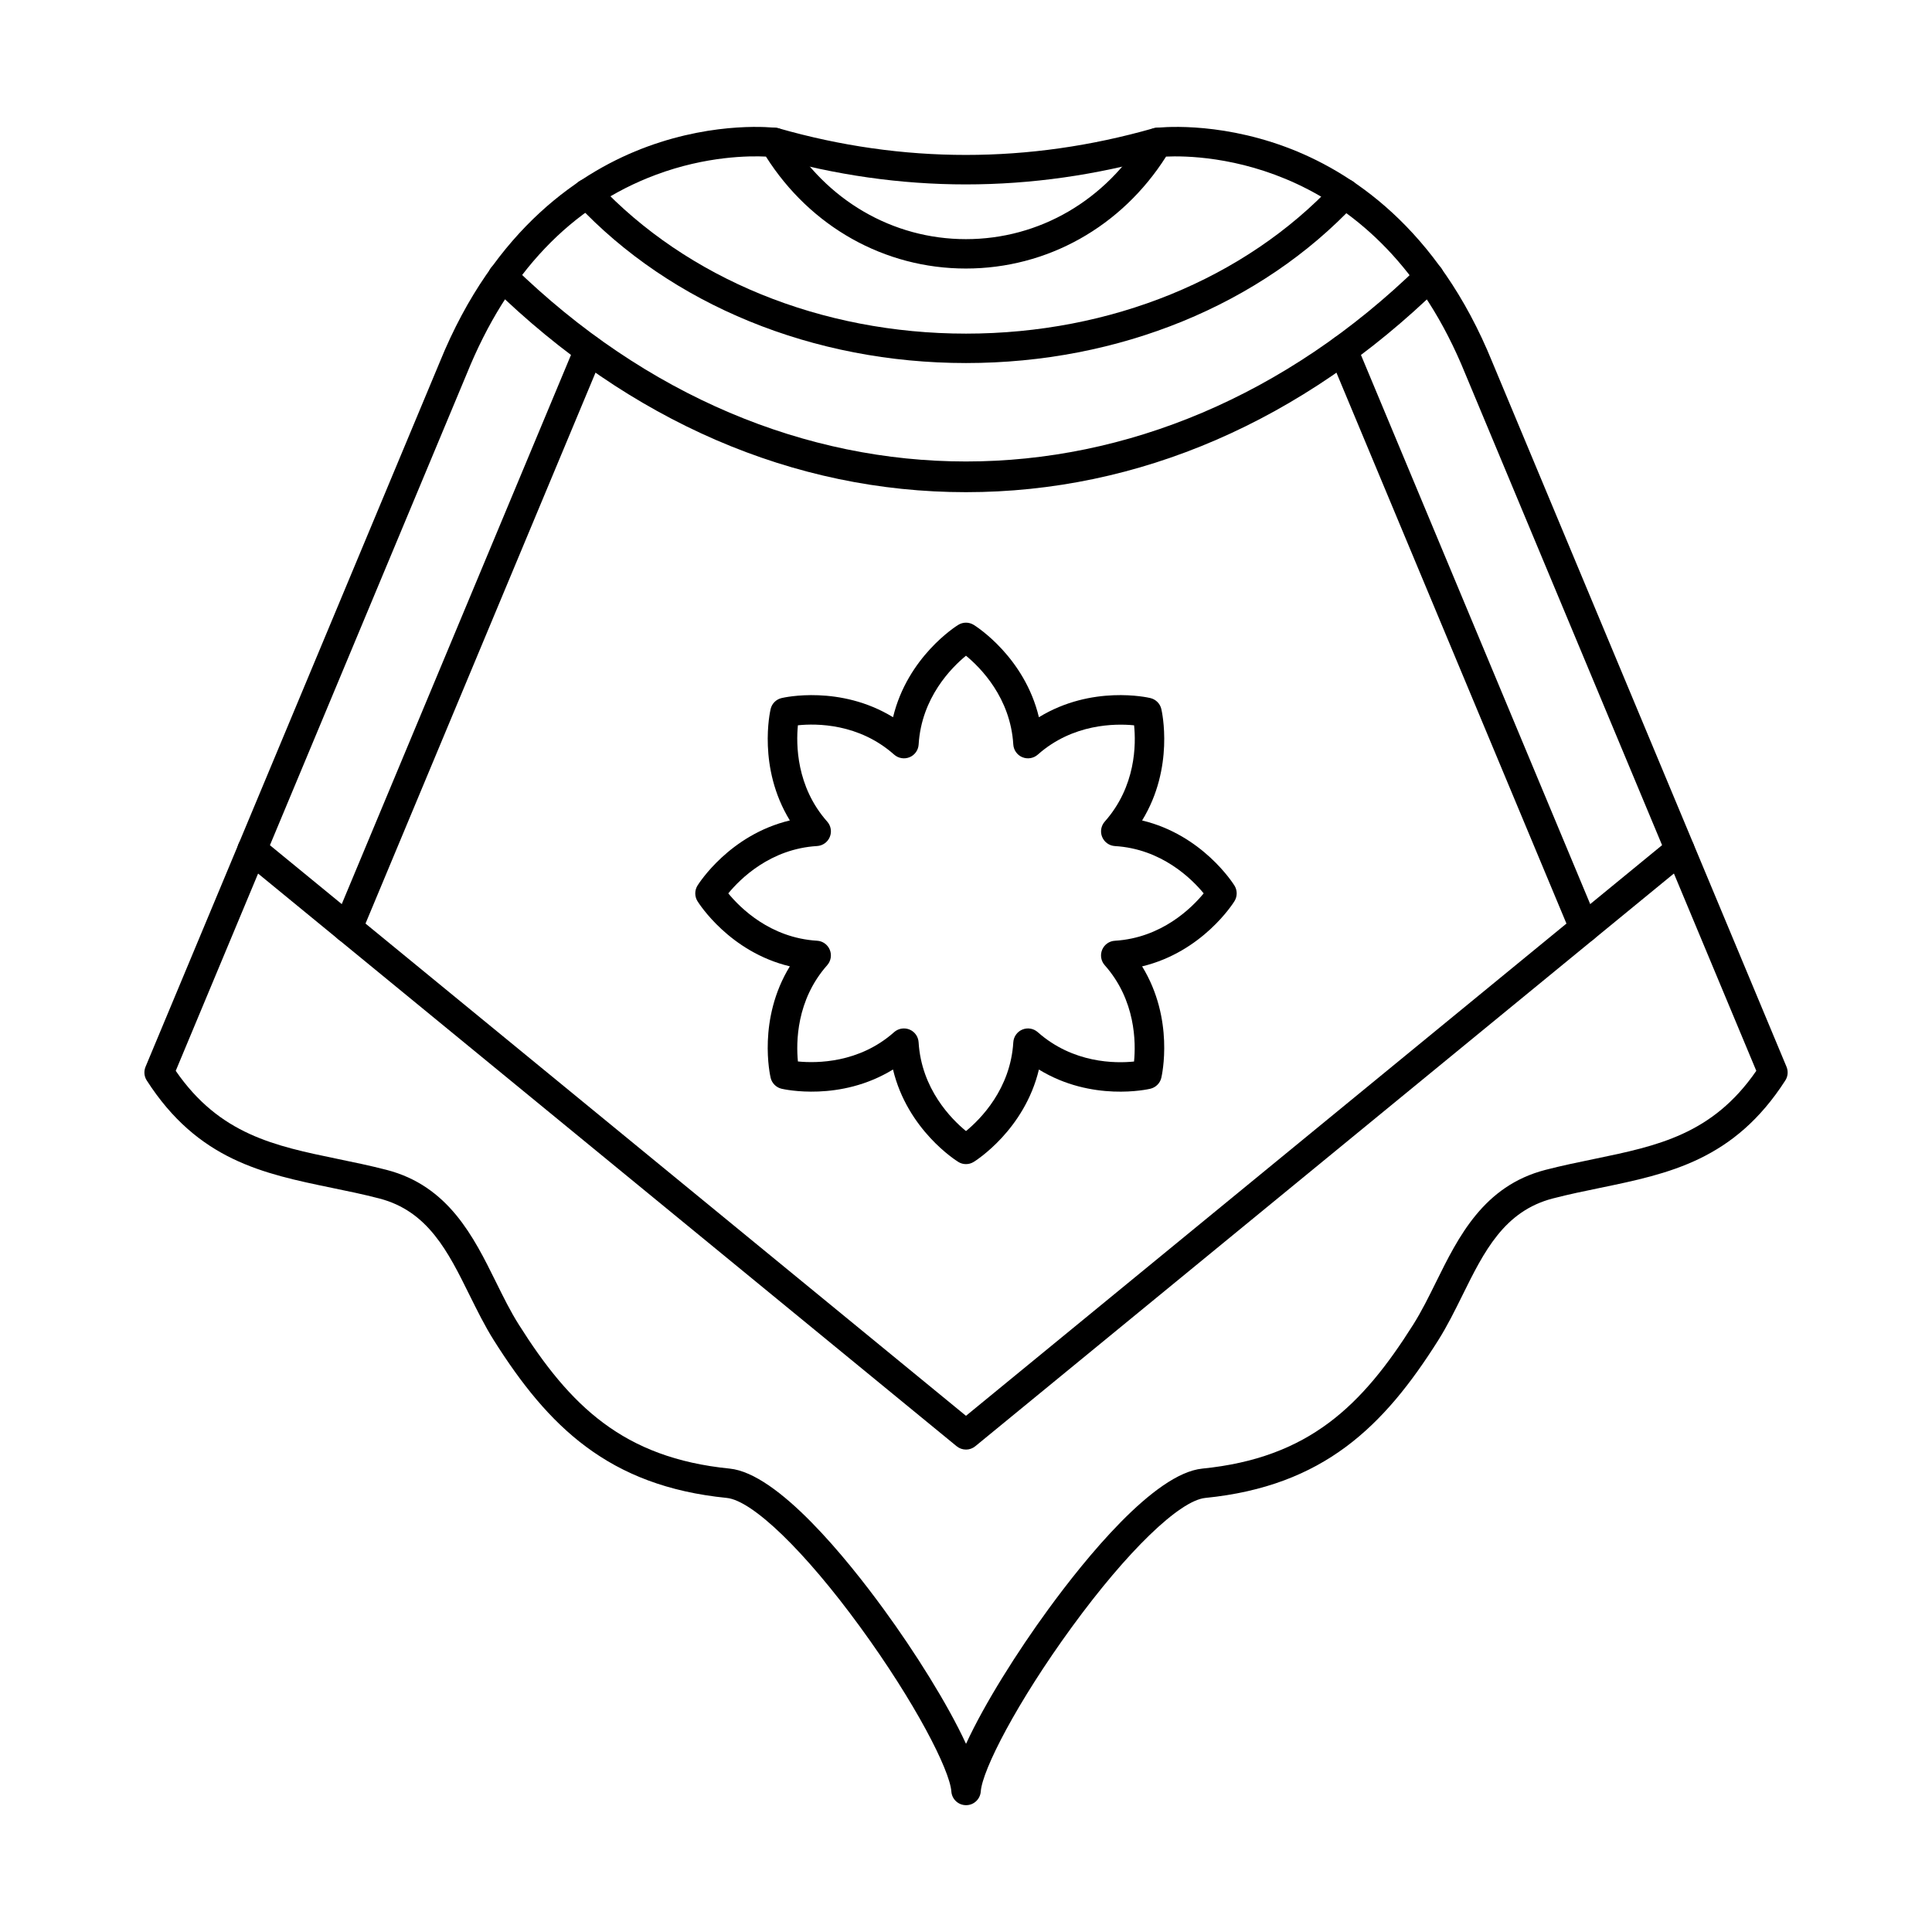
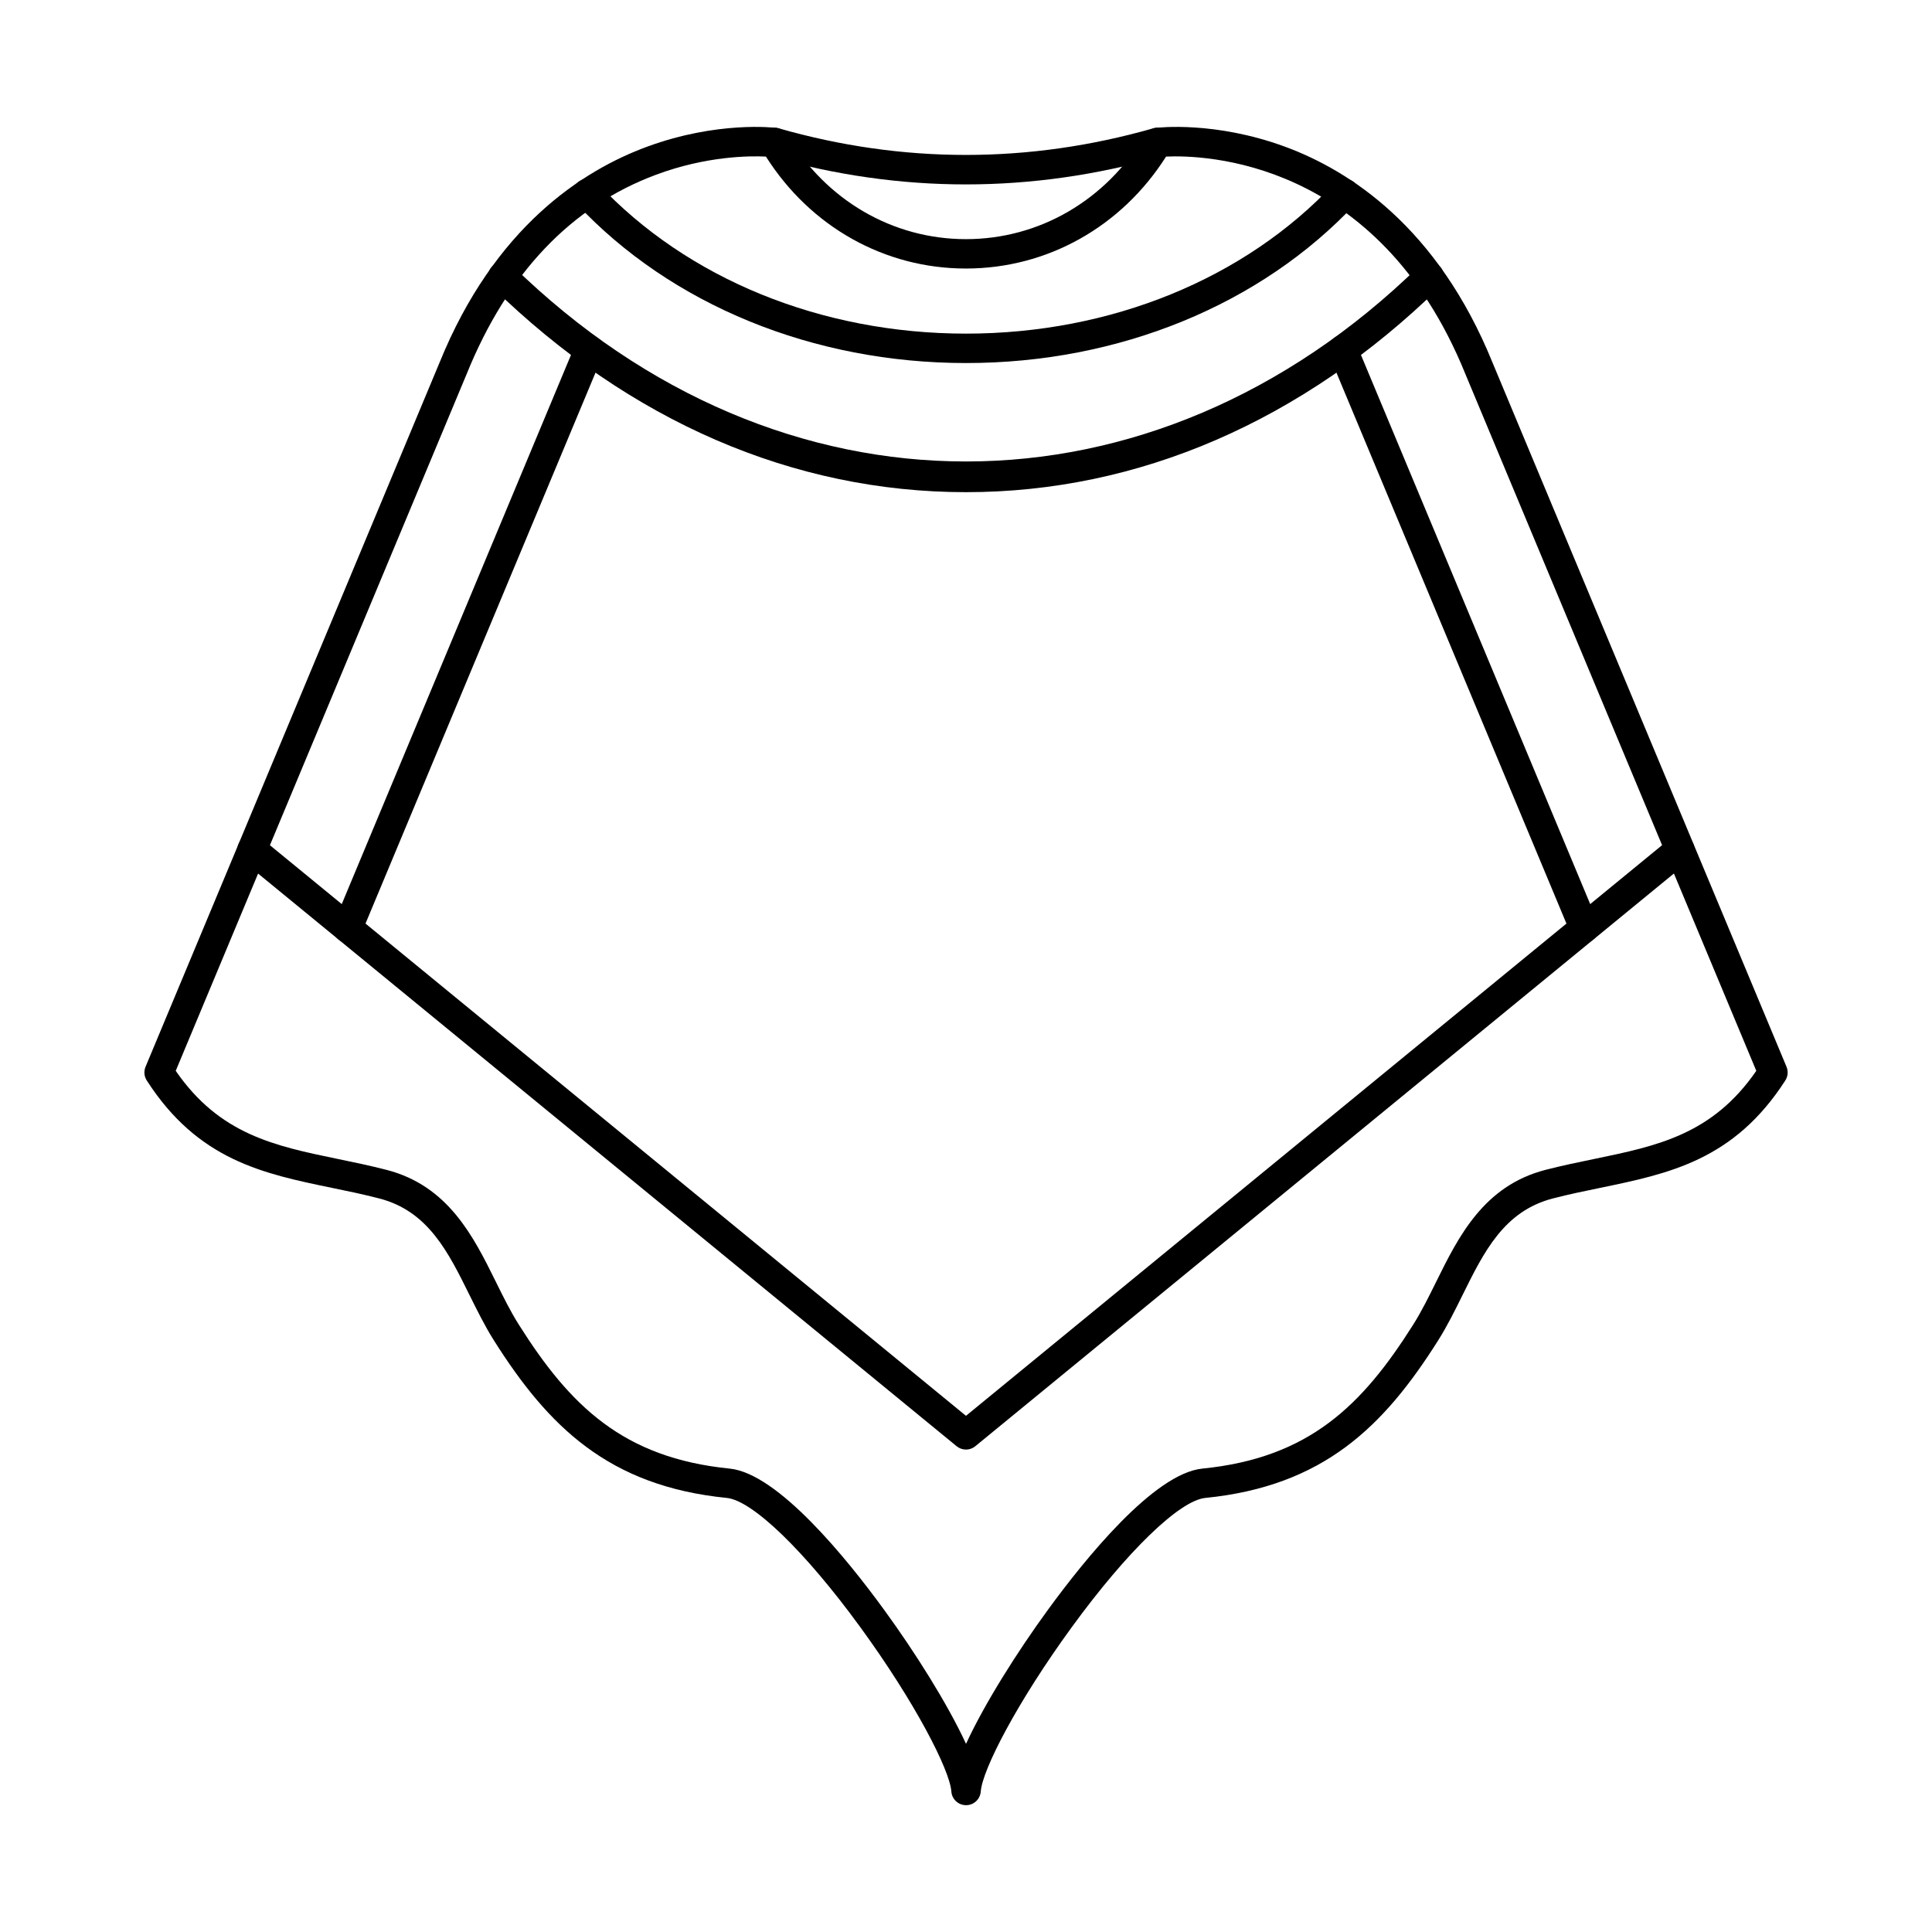
<svg xmlns="http://www.w3.org/2000/svg" fill="#000000" width="800px" height="800px" version="1.1" viewBox="144 144 512 512">
  <g fill-rule="evenodd">
    <path d="m190.57 427.78c11.633 16.875 26.18 19.891 42.945 23.355 4.188 0.863 8.523 1.758 12.934 2.894 16.398 4.234 23.07 17.75 28.965 29.676 1.992 4.031 3.871 7.844 6.074 11.328 13.543 21.457 27.613 35.336 55.887 38.16 12.789 1.281 31.078 23.914 40.832 37.297 8.168 11.184 16.895 25.004 21.801 35.648 4.898-10.648 13.625-24.465 21.793-35.648 9.766-13.379 28.039-36.016 40.832-37.297 28.273-2.824 42.344-16.703 55.887-38.16 2.203-3.496 4.086-7.305 6.074-11.328 5.894-11.926 12.566-25.438 28.965-29.676 4.41-1.137 8.746-2.031 12.934-2.894 16.762-3.465 31.312-6.481 42.945-23.355l-77.121-184.72c-23.125-57.047-69.582-58.012-79.297-57.562-11.805 18.613-31.496 29.664-53.043 29.664h-0.02c-21.527 0-41.188-11.055-52.973-29.664-4.297-0.215-15.789-0.164-29.117 4.805-22.504 8.383-39.379 26.121-50.156 52.719l-77.141 184.76zm209.44 194.61c-2.051 0-3.75-1.586-3.891-3.625-0.418-5.719-9.582-23.609-24.211-43.664s-28.488-33.457-35.312-34.137c-31.32-3.129-47.312-18.957-61.711-41.754-2.418-3.832-4.469-8.008-6.473-12.039-5.648-11.43-10.984-22.23-23.914-25.57-4.227-1.098-8.465-1.973-12.566-2.812-18.234-3.769-35.469-7.336-49.039-28.457-0.699-1.078-0.812-2.43-0.324-3.617l77.926-186.65c14.57-35.926 37.965-50.938 55.035-57.207 18.57-6.816 33.598-5.039 34.227-4.969 1.199 0.152 2.254 0.855 2.875 1.891 10.23 17.27 27.93 27.594 47.344 27.594h0.012c19.438 0 37.152-10.312 47.414-27.594 0.609-1.035 1.676-1.738 2.863-1.891 0.633-0.07 15.656-1.848 34.227 4.969 17.07 6.269 40.465 21.285 55.043 57.238l77.914 186.62c0.488 1.188 0.375 2.539-0.324 3.617-13.574 21.121-30.805 24.688-49.039 28.457-4.106 0.844-8.34 1.715-12.566 2.812-12.934 3.344-18.266 14.141-23.914 25.57-1.992 4.031-4.055 8.207-6.473 12.039-14.387 22.797-30.387 38.625-61.707 41.754-6.828 0.68-20.684 14.082-35.312 34.137-14.629 20.055-23.793 37.945-24.199 43.664-0.152 2.043-1.848 3.629-3.891 3.625z" />
    <path d="m400 274.43c-45.719 0-89.109-18.773-125.51-54.301-1.543-1.504-1.574-3.981-0.062-5.516 1.504-1.543 3.973-1.574 5.516-0.07 70.68 69.004 169.42 69.004 240.11 0 1.535-1.504 4.004-1.473 5.516 0.07 1.504 1.535 1.473 4.012-0.07 5.516-36.402 35.527-79.793 54.301-125.5 54.301z" />
    <path d="m400 240.21c-40.484 0-78.117-15.391-103.23-42.23-1.473-1.574-1.391-4.043 0.184-5.516s4.043-1.391 5.508 0.184c23.652 25.266 59.199 39.766 97.543 39.766 38.332 0 73.879-14.496 97.531-39.766 1.465-1.574 3.934-1.656 5.508-0.184s1.656 3.941 0.184 5.516c-25.113 26.84-62.734 42.234-103.22 42.23z" />
    <path d="m399.98 192.87c-17.312 0-34.613-2.457-51.793-7.367-2.074-0.598-3.269-2.754-2.684-4.824 0.59-2.074 2.754-3.269 4.824-2.684 32.926 9.418 66.352 9.418 99.34 0 2.062-0.59 4.227 0.609 4.816 2.684 0.59 2.074-0.609 4.238-2.684 4.824-17.199 4.906-34.523 7.367-51.824 7.367z" />
    <path d="m400 528.15c-0.883 0-1.758-0.293-2.481-0.883l-189.18-155.09c-1.668-1.371-1.91-3.82-0.551-5.484 1.371-1.668 3.828-1.91 5.496-0.547l186.71 153.06 186.71-153.06c1.668-1.359 4.125-1.117 5.484 0.551 1.359 1.664 1.117 4.113-0.551 5.484l-189.18 155.09c-0.723 0.59-1.594 0.883-2.469 0.883z" />
-     <path d="m383.55 416.55c0.508 0 1.004 0.094 1.492 0.293 1.383 0.57 2.305 1.879 2.398 3.371 0.742 12.395 8.707 20.371 12.559 23.531 3.84-3.16 11.797-11.137 12.535-23.531 0.094-1.492 1.027-2.805 2.398-3.371 1.383-0.57 2.965-0.305 4.086 0.691 9.367 8.301 20.582 8.289 25.512 7.781 0.488-4.949 0.488-16.227-7.762-25.52-0.996-1.117-1.262-2.703-0.691-4.086 0.578-1.383 1.879-2.316 3.371-2.398 12.395-0.75 20.371-8.707 23.539-12.559-3.16-3.84-11.137-11.797-23.539-12.535-1.48-0.094-2.793-1.027-3.363-2.406-0.578-1.371-0.305-2.957 0.68-4.074 8.312-9.367 8.289-20.582 7.781-25.52-4.938-0.488-16.227-0.488-25.531 7.773-1.117 0.984-2.703 1.25-4.086 0.68-1.371-0.57-2.305-1.879-2.398-3.371-0.742-12.395-8.695-20.371-12.535-23.527-3.852 3.16-11.805 11.133-12.547 23.527-0.09 1.492-1.016 2.805-2.398 3.371-1.383 0.57-2.965 0.305-4.086-0.68-9.367-8.312-20.582-8.289-25.512-7.781-0.488 4.938-0.488 16.215 7.762 25.52 0.996 1.117 1.262 2.703 0.691 4.074-0.57 1.383-1.879 2.316-3.371 2.406-12.395 0.742-20.371 8.695-23.531 12.547 3.152 3.84 11.125 11.805 23.531 12.547 1.484 0.082 2.793 1.016 3.363 2.398 0.578 1.383 0.305 2.969-0.68 4.086-8.238 9.285-8.25 20.551-7.762 25.512 4.949 0.488 16.215 0.477 25.5-7.773 0.73-0.641 1.656-0.977 2.59-0.977zm16.449 35.953c-0.723 0-1.434-0.191-2.051-0.59-0.621-0.375-13.461-8.492-17.293-24.484-14.008 8.594-28.824 5.262-29.523 5.102-1.441-0.344-2.57-1.465-2.906-2.906-0.164-0.703-3.504-15.523 5.09-29.535-15.98-3.828-24.098-16.66-24.484-17.281-0.773-1.262-0.773-2.844 0-4.106 0.387-0.609 8.504-13.449 24.484-17.281-8.582-14.02-5.254-28.824-5.09-29.535 0.336-1.434 1.465-2.559 2.906-2.894 0.703-0.172 15.516-3.504 29.535 5.078 3.832-15.98 16.66-24.098 17.27-24.473 1.262-0.781 2.856-0.781 4.113 0 0.609 0.375 13.441 8.492 17.27 24.473 14.02-8.586 28.832-5.254 29.535-5.078 1.441 0.336 2.57 1.465 2.906 2.894 0.164 0.699 3.504 15.523-5.09 29.543 15.98 3.828 24.098 16.66 24.484 17.27 0.773 1.258 0.773 2.844 0 4.106-0.387 0.621-8.504 13.449-24.484 17.293 8.586 14.012 5.254 28.824 5.09 29.523-0.336 1.441-1.465 2.559-2.906 2.906-0.699 0.164-15.512 3.504-29.535-5.09-3.828 15.98-16.66 24.098-17.27 24.473-0.629 0.395-1.34 0.59-2.051 0.59z" />
    <path d="m236.15 393.84c-0.496 0-1.008-0.102-1.504-0.305-1.992-0.832-2.926-3.117-2.094-5.109l63.953-153.21c0.832-1.992 3.117-2.926 5.109-2.094 1.98 0.824 2.926 3.109 2.094 5.102l-63.965 153.21c-0.621 1.504-2.074 2.406-3.598 2.406z" />
    <path d="m563.84 393.84c-1.523 0-2.977-0.902-3.598-2.406l-63.965-153.21c-0.832-1.992 0.113-4.277 2.094-5.102 1.992-0.832 4.277 0.102 5.109 2.094l63.953 153.2c0.832 1.992-0.102 4.277-2.094 5.109-0.488 0.203-0.996 0.305-1.504 0.305z" />
  </g>
</svg>